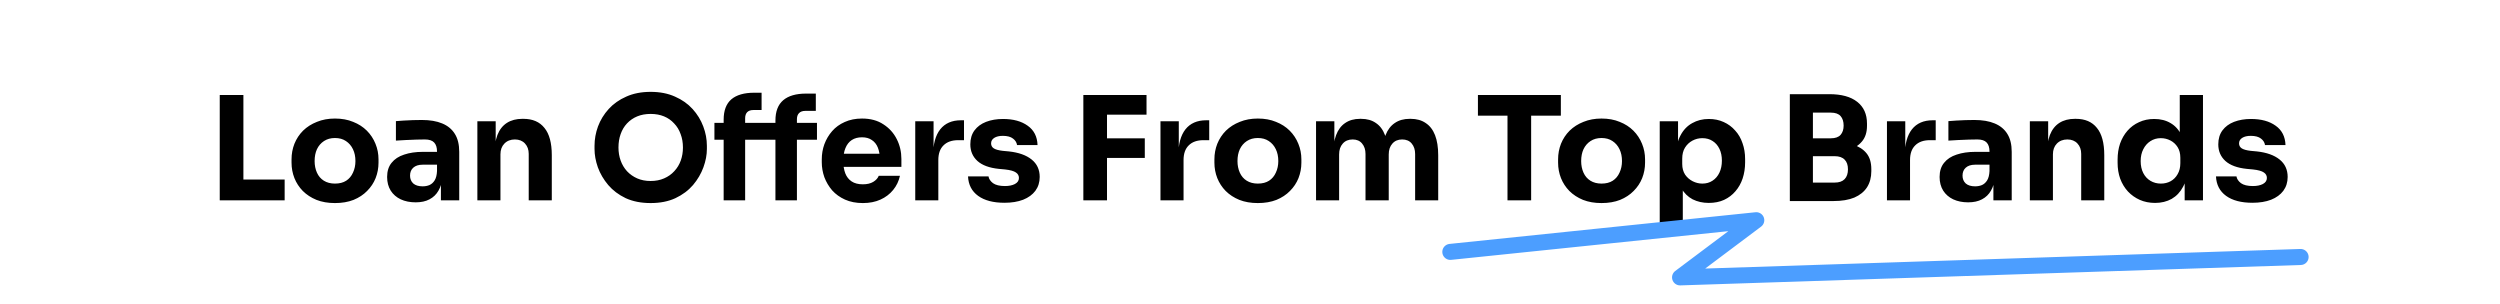
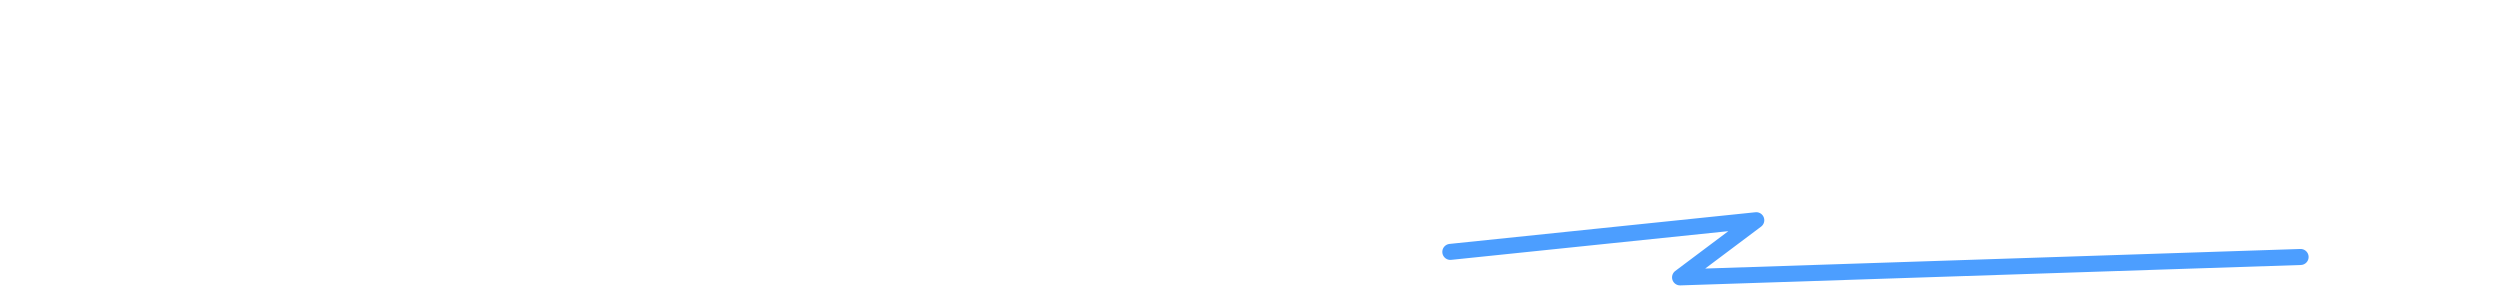
<svg xmlns="http://www.w3.org/2000/svg" width="312" height="38" viewBox="0 0 312 38" fill="none">
-   <path d="M27.424 25V11.86H30.376V25H27.424ZM30.016 25V22.408H35.524V25H30.016ZM41.802 25.342C40.938 25.342 40.17 25.21 39.498 24.946C38.826 24.67 38.256 24.298 37.788 23.83C37.332 23.362 36.984 22.828 36.744 22.228C36.504 21.616 36.384 20.974 36.384 20.302V19.888C36.384 19.204 36.504 18.556 36.744 17.944C36.996 17.32 37.356 16.774 37.824 16.306C38.304 15.838 38.88 15.472 39.552 15.208C40.224 14.932 40.974 14.794 41.802 14.794C42.654 14.794 43.41 14.932 44.07 15.208C44.742 15.472 45.312 15.838 45.78 16.306C46.248 16.774 46.608 17.32 46.86 17.944C47.112 18.556 47.238 19.204 47.238 19.888V20.302C47.238 20.974 47.118 21.616 46.878 22.228C46.638 22.828 46.284 23.362 45.816 23.83C45.36 24.298 44.796 24.67 44.124 24.946C43.452 25.21 42.678 25.342 41.802 25.342ZM41.802 22.912C42.366 22.912 42.834 22.792 43.206 22.552C43.578 22.312 43.86 21.976 44.052 21.544C44.256 21.112 44.358 20.632 44.358 20.104C44.358 19.54 44.256 19.048 44.052 18.628C43.848 18.196 43.554 17.854 43.17 17.602C42.798 17.35 42.342 17.224 41.802 17.224C41.274 17.224 40.818 17.35 40.434 17.602C40.05 17.854 39.756 18.196 39.552 18.628C39.36 19.048 39.264 19.54 39.264 20.104C39.264 20.632 39.36 21.112 39.552 21.544C39.744 21.976 40.032 22.312 40.416 22.552C40.8 22.792 41.262 22.912 41.802 22.912ZM55.026 25V22.084H54.54V18.916C54.54 18.412 54.42 18.034 54.18 17.782C53.94 17.53 53.556 17.404 53.028 17.404C52.764 17.404 52.416 17.41 51.984 17.422C51.552 17.434 51.108 17.452 50.652 17.476C50.196 17.5 49.782 17.524 49.41 17.548V15.118C49.686 15.094 50.01 15.07 50.382 15.046C50.754 15.022 51.138 15.004 51.534 14.992C51.93 14.98 52.302 14.974 52.65 14.974C53.658 14.974 54.504 15.118 55.188 15.406C55.884 15.694 56.412 16.132 56.772 16.72C57.132 17.296 57.312 18.04 57.312 18.952V25H55.026ZM51.876 25.252C51.168 25.252 50.544 25.126 50.004 24.874C49.476 24.622 49.062 24.262 48.762 23.794C48.462 23.314 48.312 22.744 48.312 22.084C48.312 21.364 48.498 20.776 48.87 20.32C49.242 19.852 49.764 19.51 50.436 19.294C51.108 19.066 51.882 18.952 52.758 18.952H54.864V20.554H52.74C52.236 20.554 51.846 20.68 51.57 20.932C51.306 21.172 51.174 21.502 51.174 21.922C51.174 22.318 51.306 22.642 51.57 22.894C51.846 23.134 52.236 23.254 52.74 23.254C53.064 23.254 53.352 23.2 53.604 23.092C53.868 22.972 54.084 22.774 54.252 22.498C54.42 22.222 54.516 21.838 54.54 21.346L55.224 22.066C55.164 22.75 54.996 23.326 54.72 23.794C54.456 24.262 54.084 24.622 53.604 24.874C53.136 25.126 52.56 25.252 51.876 25.252ZM59.576 25V15.136H61.862V19.366H61.7C61.7 18.358 61.826 17.518 62.078 16.846C62.342 16.174 62.738 15.67 63.266 15.334C63.794 14.998 64.436 14.83 65.192 14.83H65.318C66.47 14.83 67.346 15.208 67.946 15.964C68.558 16.708 68.864 17.842 68.864 19.366V25H65.984V19.204C65.984 18.676 65.828 18.244 65.516 17.908C65.204 17.572 64.784 17.404 64.256 17.404C63.716 17.404 63.278 17.578 62.942 17.926C62.618 18.262 62.456 18.706 62.456 19.258V25H59.576ZM81.199 25.342C80.011 25.342 78.973 25.138 78.085 24.73C77.209 24.31 76.483 23.764 75.907 23.092C75.331 22.408 74.899 21.67 74.611 20.878C74.335 20.086 74.197 19.324 74.197 18.592V18.196C74.197 17.38 74.341 16.576 74.629 15.784C74.929 14.98 75.373 14.254 75.961 13.606C76.549 12.958 77.281 12.442 78.157 12.058C79.033 11.662 80.047 11.464 81.199 11.464C82.351 11.464 83.365 11.662 84.241 12.058C85.117 12.442 85.849 12.958 86.437 13.606C87.025 14.254 87.469 14.98 87.769 15.784C88.069 16.576 88.219 17.38 88.219 18.196V18.592C88.219 19.324 88.075 20.086 87.787 20.878C87.499 21.67 87.067 22.408 86.491 23.092C85.915 23.764 85.183 24.31 84.295 24.73C83.419 25.138 82.387 25.342 81.199 25.342ZM81.199 22.588C81.823 22.588 82.381 22.48 82.873 22.264C83.377 22.048 83.803 21.748 84.151 21.364C84.511 20.98 84.781 20.536 84.961 20.032C85.141 19.528 85.231 18.988 85.231 18.412C85.231 17.8 85.135 17.242 84.943 16.738C84.763 16.222 84.493 15.778 84.133 15.406C83.785 15.022 83.365 14.728 82.873 14.524C82.381 14.32 81.823 14.218 81.199 14.218C80.575 14.218 80.017 14.32 79.525 14.524C79.033 14.728 78.607 15.022 78.247 15.406C77.899 15.778 77.635 16.222 77.455 16.738C77.275 17.242 77.185 17.8 77.185 18.412C77.185 18.988 77.275 19.528 77.455 20.032C77.635 20.536 77.899 20.98 78.247 21.364C78.607 21.748 79.033 22.048 79.525 22.264C80.017 22.48 80.575 22.588 81.199 22.588ZM90.312 25V14.938C90.312 13.798 90.63 12.952 91.266 12.4C91.914 11.848 92.868 11.572 94.128 11.572H95.046V13.732H94.002C93.678 13.732 93.426 13.822 93.246 14.002C93.078 14.182 92.994 14.434 92.994 14.758V25H90.312ZM96.774 25V15.046C96.774 13.906 97.098 13.06 97.746 12.508C98.394 11.956 99.348 11.68 100.608 11.68H101.814V13.84H100.482C100.158 13.84 99.906 13.93 99.726 14.11C99.546 14.29 99.456 14.542 99.456 14.866V25H96.774ZM89.16 17.44V15.334H101.958V17.44H89.16ZM107.688 25.342C106.848 25.342 106.104 25.198 105.456 24.91C104.82 24.622 104.286 24.238 103.854 23.758C103.434 23.266 103.11 22.72 102.882 22.12C102.666 21.508 102.558 20.884 102.558 20.248V19.888C102.558 19.228 102.666 18.598 102.882 17.998C103.11 17.386 103.434 16.84 103.854 16.36C104.274 15.88 104.796 15.502 105.42 15.226C106.056 14.938 106.776 14.794 107.58 14.794C108.636 14.794 109.524 15.034 110.244 15.514C110.976 15.982 111.534 16.6 111.918 17.368C112.302 18.124 112.494 18.952 112.494 19.852V20.824H103.764V19.186H110.748L109.812 19.942C109.812 19.354 109.728 18.85 109.56 18.43C109.392 18.01 109.14 17.692 108.804 17.476C108.48 17.248 108.072 17.134 107.58 17.134C107.076 17.134 106.65 17.248 106.302 17.476C105.954 17.704 105.69 18.04 105.51 18.484C105.33 18.916 105.24 19.45 105.24 20.086C105.24 20.674 105.324 21.19 105.492 21.634C105.66 22.066 105.924 22.402 106.284 22.642C106.644 22.882 107.112 23.002 107.688 23.002C108.216 23.002 108.648 22.9 108.984 22.696C109.32 22.492 109.548 22.24 109.668 21.94H112.314C112.17 22.6 111.888 23.188 111.468 23.704C111.048 24.22 110.52 24.622 109.884 24.91C109.248 25.198 108.516 25.342 107.688 25.342ZM114.223 25V15.136H116.509V19.366H116.455C116.455 17.974 116.749 16.9 117.337 16.144C117.937 15.388 118.801 15.01 119.929 15.01H120.307V17.494H119.587C118.795 17.494 118.183 17.71 117.751 18.142C117.319 18.562 117.103 19.174 117.103 19.978V25H114.223ZM125.363 25.306C123.959 25.306 122.861 25.018 122.069 24.442C121.277 23.866 120.857 23.056 120.809 22.012H123.365C123.413 22.324 123.599 22.606 123.923 22.858C124.259 23.098 124.757 23.218 125.417 23.218C125.921 23.218 126.335 23.134 126.659 22.966C126.995 22.786 127.163 22.534 127.163 22.21C127.163 21.922 127.037 21.694 126.785 21.526C126.533 21.346 126.083 21.22 125.435 21.148L124.661 21.076C123.473 20.956 122.579 20.626 121.979 20.086C121.391 19.546 121.097 18.856 121.097 18.016C121.097 17.32 121.271 16.738 121.619 16.27C121.967 15.802 122.447 15.448 123.059 15.208C123.683 14.968 124.391 14.848 125.183 14.848C126.455 14.848 127.481 15.13 128.261 15.694C129.041 16.246 129.449 17.05 129.485 18.106H126.929C126.881 17.782 126.713 17.512 126.425 17.296C126.137 17.068 125.711 16.954 125.147 16.954C124.703 16.954 124.349 17.038 124.085 17.206C123.821 17.374 123.689 17.602 123.689 17.89C123.689 18.166 123.803 18.376 124.031 18.52C124.259 18.664 124.631 18.766 125.147 18.826L125.921 18.898C127.133 19.03 128.075 19.366 128.747 19.906C129.419 20.446 129.755 21.172 129.755 22.084C129.755 22.744 129.575 23.32 129.215 23.812C128.855 24.292 128.345 24.664 127.685 24.928C127.025 25.18 126.251 25.306 125.363 25.306ZM135.202 25V11.86H138.154V25H135.202ZM137.794 19.708V17.26H142.87V19.708H137.794ZM137.794 14.308V11.86H143.086V14.308H137.794ZM144.827 25V15.136H147.113V19.366H147.059C147.059 17.974 147.353 16.9 147.941 16.144C148.541 15.388 149.405 15.01 150.533 15.01H150.911V17.494H150.191C149.399 17.494 148.787 17.71 148.355 18.142C147.923 18.562 147.707 19.174 147.707 19.978V25H144.827ZM156.976 25.342C156.112 25.342 155.344 25.21 154.672 24.946C154 24.67 153.43 24.298 152.962 23.83C152.506 23.362 152.158 22.828 151.918 22.228C151.678 21.616 151.558 20.974 151.558 20.302V19.888C151.558 19.204 151.678 18.556 151.918 17.944C152.17 17.32 152.53 16.774 152.998 16.306C153.478 15.838 154.054 15.472 154.726 15.208C155.398 14.932 156.148 14.794 156.976 14.794C157.828 14.794 158.584 14.932 159.244 15.208C159.916 15.472 160.486 15.838 160.954 16.306C161.422 16.774 161.782 17.32 162.034 17.944C162.286 18.556 162.412 19.204 162.412 19.888V20.302C162.412 20.974 162.292 21.616 162.052 22.228C161.812 22.828 161.458 23.362 160.99 23.83C160.534 24.298 159.97 24.67 159.298 24.946C158.626 25.21 157.852 25.342 156.976 25.342ZM156.976 22.912C157.54 22.912 158.008 22.792 158.38 22.552C158.752 22.312 159.034 21.976 159.226 21.544C159.43 21.112 159.532 20.632 159.532 20.104C159.532 19.54 159.43 19.048 159.226 18.628C159.022 18.196 158.728 17.854 158.344 17.602C157.972 17.35 157.516 17.224 156.976 17.224C156.448 17.224 155.992 17.35 155.608 17.602C155.224 17.854 154.93 18.196 154.726 18.628C154.534 19.048 154.438 19.54 154.438 20.104C154.438 20.632 154.534 21.112 154.726 21.544C154.918 21.976 155.206 22.312 155.59 22.552C155.974 22.792 156.436 22.912 156.976 22.912ZM164.242 25V15.136H166.528V19.384H166.366C166.366 18.376 166.492 17.536 166.744 16.864C166.996 16.192 167.374 15.688 167.878 15.352C168.382 15.004 169 14.83 169.732 14.83H169.858C170.602 14.83 171.22 15.004 171.712 15.352C172.216 15.688 172.594 16.192 172.846 16.864C173.11 17.536 173.242 18.376 173.242 19.384H172.54C172.54 18.376 172.666 17.536 172.918 16.864C173.182 16.192 173.566 15.688 174.07 15.352C174.574 15.004 175.192 14.83 175.924 14.83H176.05C176.794 14.83 177.418 15.004 177.922 15.352C178.438 15.688 178.828 16.192 179.092 16.864C179.356 17.536 179.488 18.376 179.488 19.384V25H176.608V19.222C176.608 18.682 176.464 18.244 176.176 17.908C175.9 17.572 175.504 17.404 174.988 17.404C174.472 17.404 174.064 17.578 173.764 17.926C173.464 18.262 173.314 18.712 173.314 19.276V25H170.416V19.222C170.416 18.682 170.272 18.244 169.984 17.908C169.708 17.572 169.318 17.404 168.814 17.404C168.286 17.404 167.872 17.578 167.572 17.926C167.272 18.262 167.122 18.712 167.122 19.276V25H164.242ZM188.135 25V14.074H191.087V25H188.135ZM184.445 14.434V11.86H194.795V14.434H184.445ZM199.868 25.342C199.004 25.342 198.236 25.21 197.564 24.946C196.892 24.67 196.322 24.298 195.854 23.83C195.398 23.362 195.05 22.828 194.81 22.228C194.57 21.616 194.45 20.974 194.45 20.302V19.888C194.45 19.204 194.57 18.556 194.81 17.944C195.062 17.32 195.422 16.774 195.89 16.306C196.37 15.838 196.946 15.472 197.618 15.208C198.29 14.932 199.04 14.794 199.868 14.794C200.72 14.794 201.476 14.932 202.136 15.208C202.808 15.472 203.378 15.838 203.846 16.306C204.314 16.774 204.674 17.32 204.926 17.944C205.178 18.556 205.304 19.204 205.304 19.888V20.302C205.304 20.974 205.184 21.616 204.944 22.228C204.704 22.828 204.35 23.362 203.882 23.83C203.426 24.298 202.862 24.67 202.19 24.946C201.518 25.21 200.744 25.342 199.868 25.342ZM199.868 22.912C200.432 22.912 200.9 22.792 201.272 22.552C201.644 22.312 201.926 21.976 202.118 21.544C202.322 21.112 202.424 20.632 202.424 20.104C202.424 19.54 202.322 19.048 202.118 18.628C201.914 18.196 201.62 17.854 201.236 17.602C200.864 17.35 200.408 17.224 199.868 17.224C199.34 17.224 198.884 17.35 198.5 17.602C198.116 17.854 197.822 18.196 197.618 18.628C197.426 19.048 197.33 19.54 197.33 20.104C197.33 20.632 197.426 21.112 197.618 21.544C197.81 21.976 198.098 22.312 198.482 22.552C198.866 22.792 199.328 22.912 199.868 22.912ZM207.134 28.6V15.136H209.42V19.402L209.114 19.384C209.162 18.4 209.366 17.572 209.726 16.9C210.086 16.216 210.572 15.706 211.184 15.37C211.796 15.022 212.486 14.848 213.254 14.848C213.938 14.848 214.556 14.974 215.108 15.226C215.672 15.478 216.152 15.832 216.548 16.288C216.956 16.732 217.262 17.26 217.466 17.872C217.682 18.472 217.79 19.132 217.79 19.852V20.266C217.79 20.974 217.688 21.64 217.484 22.264C217.28 22.876 216.98 23.41 216.584 23.866C216.2 24.322 215.726 24.682 215.162 24.946C214.61 25.198 213.974 25.324 213.254 25.324C212.51 25.324 211.838 25.174 211.238 24.874C210.65 24.562 210.176 24.094 209.816 23.47C209.456 22.834 209.258 22.03 209.222 21.058L210.014 22.138V28.6H207.134ZM212.444 22.912C212.936 22.912 213.362 22.792 213.722 22.552C214.094 22.312 214.382 21.976 214.586 21.544C214.79 21.112 214.892 20.614 214.892 20.05C214.892 19.486 214.79 18.994 214.586 18.574C214.382 18.154 214.1 17.83 213.74 17.602C213.38 17.362 212.948 17.242 212.444 17.242C212.012 17.242 211.604 17.344 211.22 17.548C210.836 17.752 210.524 18.046 210.284 18.43C210.056 18.802 209.942 19.258 209.942 19.798V20.464C209.942 20.98 210.062 21.424 210.302 21.796C210.554 22.156 210.872 22.432 211.256 22.624C211.64 22.816 212.036 22.912 212.444 22.912ZM225.891 25.09V22.786H228.969C229.521 22.786 229.935 22.642 230.211 22.354C230.487 22.066 230.625 21.658 230.625 21.13C230.625 20.602 230.487 20.2 230.211 19.924C229.935 19.636 229.521 19.492 228.969 19.492H225.891V17.71H228.825C229.737 17.71 230.547 17.824 231.255 18.052C231.963 18.268 232.521 18.622 232.929 19.114C233.337 19.606 233.541 20.272 233.541 21.112V21.364C233.541 22.144 233.361 22.816 233.001 23.38C232.641 23.932 232.113 24.358 231.417 24.658C230.721 24.946 229.857 25.09 228.825 25.09H225.891ZM223.371 25.09V11.752H226.251V25.09H223.371ZM225.891 19.024V17.26H228.483C229.047 17.26 229.455 17.116 229.707 16.828C229.959 16.54 230.085 16.156 230.085 15.676C230.085 15.172 229.959 14.776 229.707 14.488C229.455 14.2 229.047 14.056 228.483 14.056H225.891V11.752H228.303C229.815 11.752 230.973 12.07 231.777 12.706C232.593 13.342 233.001 14.248 233.001 15.424V15.694C233.001 16.51 232.791 17.164 232.371 17.656C231.963 18.148 231.405 18.502 230.697 18.718C230.001 18.922 229.203 19.024 228.303 19.024H225.891ZM235.492 25V15.136H237.778V19.366H237.724C237.724 17.974 238.018 16.9 238.606 16.144C239.206 15.388 240.07 15.01 241.198 15.01H241.576V17.494H240.856C240.064 17.494 239.452 17.71 239.02 18.142C238.588 18.562 238.372 19.174 238.372 19.978V25H235.492ZM248.776 25V22.084H248.29V18.916C248.29 18.412 248.17 18.034 247.93 17.782C247.69 17.53 247.306 17.404 246.778 17.404C246.514 17.404 246.166 17.41 245.734 17.422C245.302 17.434 244.858 17.452 244.402 17.476C243.946 17.5 243.532 17.524 243.16 17.548V15.118C243.436 15.094 243.76 15.07 244.132 15.046C244.504 15.022 244.888 15.004 245.284 14.992C245.68 14.98 246.052 14.974 246.4 14.974C247.408 14.974 248.254 15.118 248.938 15.406C249.634 15.694 250.162 16.132 250.522 16.72C250.882 17.296 251.062 18.04 251.062 18.952V25H248.776ZM245.626 25.252C244.918 25.252 244.294 25.126 243.754 24.874C243.226 24.622 242.812 24.262 242.512 23.794C242.212 23.314 242.062 22.744 242.062 22.084C242.062 21.364 242.248 20.776 242.62 20.32C242.992 19.852 243.514 19.51 244.186 19.294C244.858 19.066 245.632 18.952 246.508 18.952H248.614V20.554H246.49C245.986 20.554 245.596 20.68 245.32 20.932C245.056 21.172 244.924 21.502 244.924 21.922C244.924 22.318 245.056 22.642 245.32 22.894C245.596 23.134 245.986 23.254 246.49 23.254C246.814 23.254 247.102 23.2 247.354 23.092C247.618 22.972 247.834 22.774 248.002 22.498C248.17 22.222 248.266 21.838 248.29 21.346L248.974 22.066C248.914 22.75 248.746 23.326 248.47 23.794C248.206 24.262 247.834 24.622 247.354 24.874C246.886 25.126 246.31 25.252 245.626 25.252ZM253.325 25V15.136H255.611V19.366H255.449C255.449 18.358 255.575 17.518 255.827 16.846C256.091 16.174 256.487 15.67 257.015 15.334C257.543 14.998 258.185 14.83 258.941 14.83H259.067C260.219 14.83 261.095 15.208 261.695 15.964C262.307 16.708 262.613 17.842 262.613 19.366V25H259.733V19.204C259.733 18.676 259.577 18.244 259.265 17.908C258.953 17.572 258.533 17.404 258.005 17.404C257.465 17.404 257.027 17.578 256.691 17.926C256.367 18.262 256.205 18.706 256.205 19.258V25H253.325ZM268.956 25.324C268.26 25.324 267.624 25.198 267.048 24.946C266.484 24.694 265.992 24.346 265.572 23.902C265.152 23.446 264.828 22.912 264.6 22.3C264.384 21.688 264.276 21.028 264.276 20.32V19.906C264.276 19.198 264.378 18.538 264.582 17.926C264.798 17.314 265.104 16.78 265.5 16.324C265.908 15.856 266.394 15.496 266.958 15.244C267.522 14.98 268.152 14.848 268.848 14.848C269.64 14.848 270.324 15.022 270.9 15.37C271.476 15.706 271.926 16.21 272.25 16.882C272.574 17.542 272.754 18.358 272.79 19.33L272.034 18.628V11.86H274.932V25H272.646V20.914H273.042C273.006 21.85 272.808 22.648 272.448 23.308C272.1 23.968 271.626 24.472 271.026 24.82C270.426 25.156 269.736 25.324 268.956 25.324ZM269.676 22.912C270.12 22.912 270.522 22.816 270.882 22.624C271.254 22.42 271.548 22.126 271.764 21.742C271.992 21.358 272.106 20.896 272.106 20.356V19.69C272.106 19.162 271.992 18.718 271.764 18.358C271.536 17.998 271.236 17.722 270.864 17.53C270.492 17.338 270.09 17.242 269.658 17.242C269.178 17.242 268.746 17.368 268.362 17.62C267.99 17.86 267.696 18.196 267.48 18.628C267.264 19.048 267.156 19.54 267.156 20.104C267.156 20.68 267.264 21.178 267.48 21.598C267.696 22.018 267.996 22.342 268.38 22.57C268.764 22.798 269.196 22.912 269.676 22.912ZM281.108 25.306C279.704 25.306 278.606 25.018 277.814 24.442C277.022 23.866 276.602 23.056 276.554 22.012H279.11C279.158 22.324 279.344 22.606 279.668 22.858C280.004 23.098 280.502 23.218 281.162 23.218C281.666 23.218 282.08 23.134 282.404 22.966C282.74 22.786 282.908 22.534 282.908 22.21C282.908 21.922 282.782 21.694 282.53 21.526C282.278 21.346 281.828 21.22 281.18 21.148L280.406 21.076C279.218 20.956 278.324 20.626 277.724 20.086C277.136 19.546 276.842 18.856 276.842 18.016C276.842 17.32 277.016 16.738 277.364 16.27C277.712 15.802 278.192 15.448 278.804 15.208C279.428 14.968 280.136 14.848 280.928 14.848C282.2 14.848 283.226 15.13 284.006 15.694C284.786 16.246 285.194 17.05 285.23 18.106H282.674C282.626 17.782 282.458 17.512 282.17 17.296C281.882 17.068 281.456 16.954 280.892 16.954C280.448 16.954 280.094 17.038 279.83 17.206C279.566 17.374 279.434 17.602 279.434 17.89C279.434 18.166 279.548 18.376 279.776 18.52C280.004 18.664 280.376 18.766 280.892 18.826L281.666 18.898C282.878 19.03 283.82 19.366 284.492 19.906C285.164 20.446 285.5 21.172 285.5 22.084C285.5 22.744 285.32 23.32 284.96 23.812C284.6 24.292 284.09 24.664 283.43 24.928C282.77 25.18 281.996 25.306 281.108 25.306Z" fill="black" />
  <path d="M287.115 32.071L209.671 34.618L219.184 27.483L181 31.436" stroke="#4C9EFF" stroke-width="2" stroke-linecap="round" stroke-linejoin="round" />
</svg>